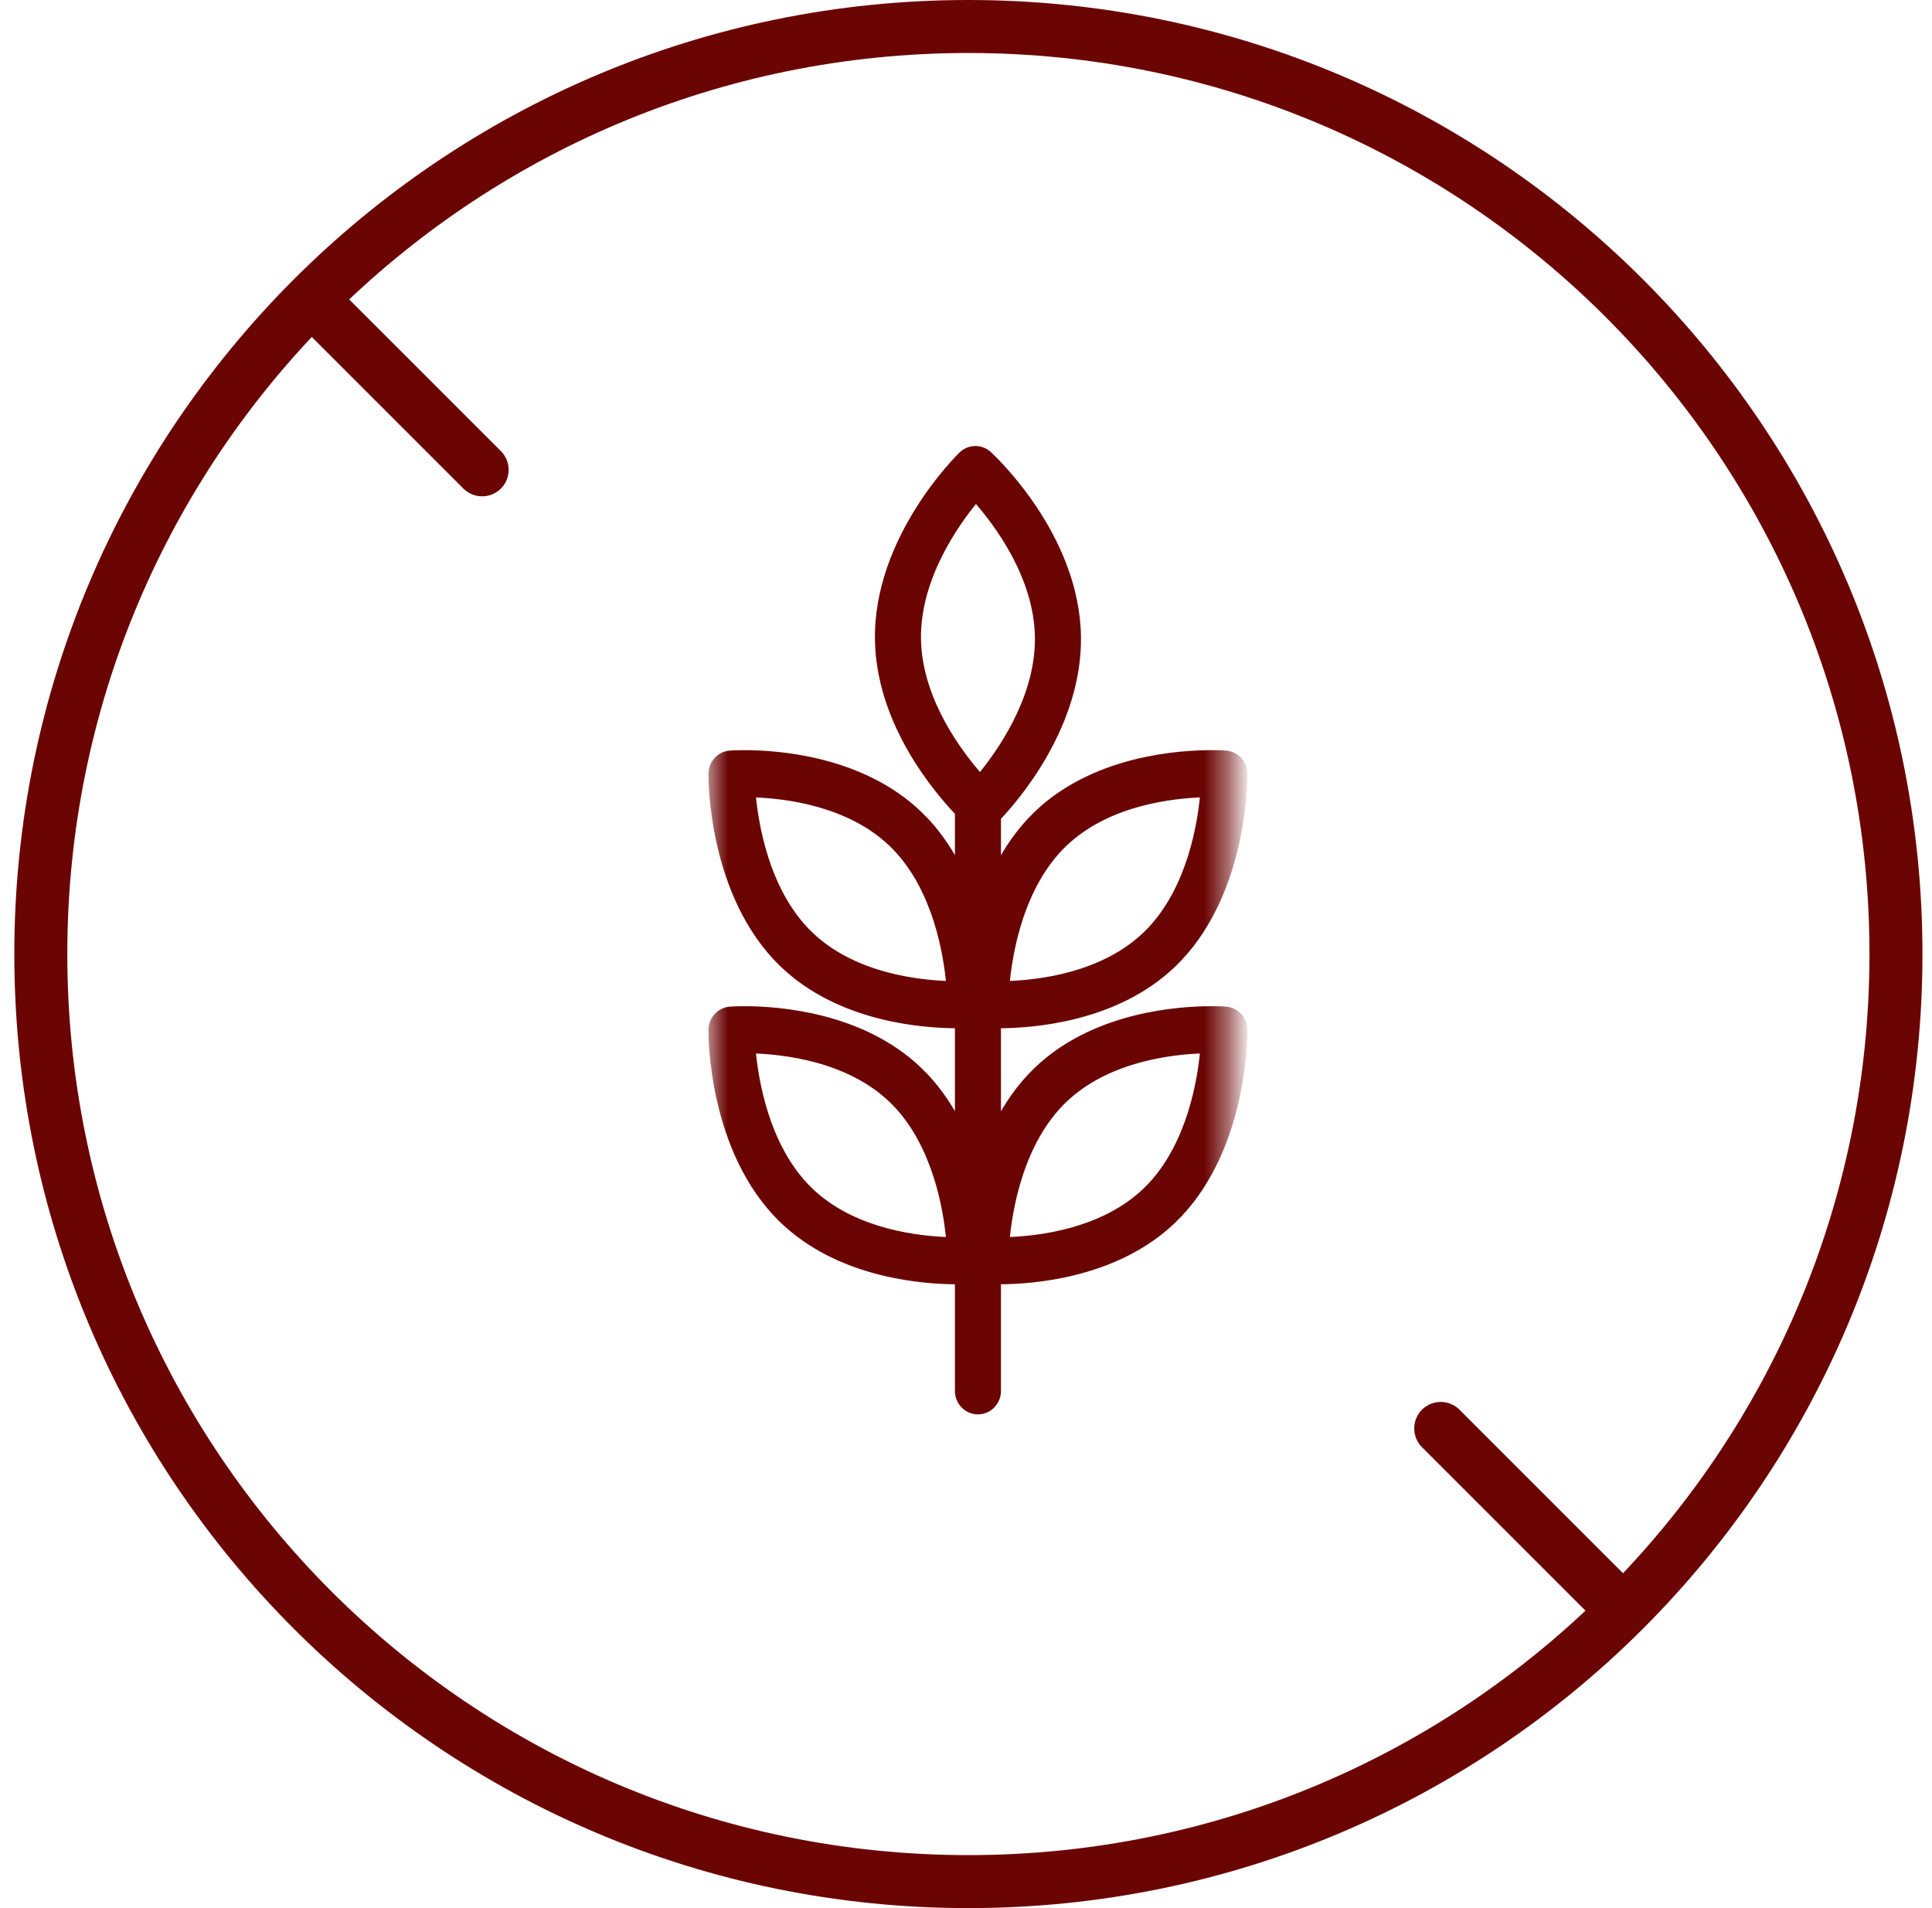
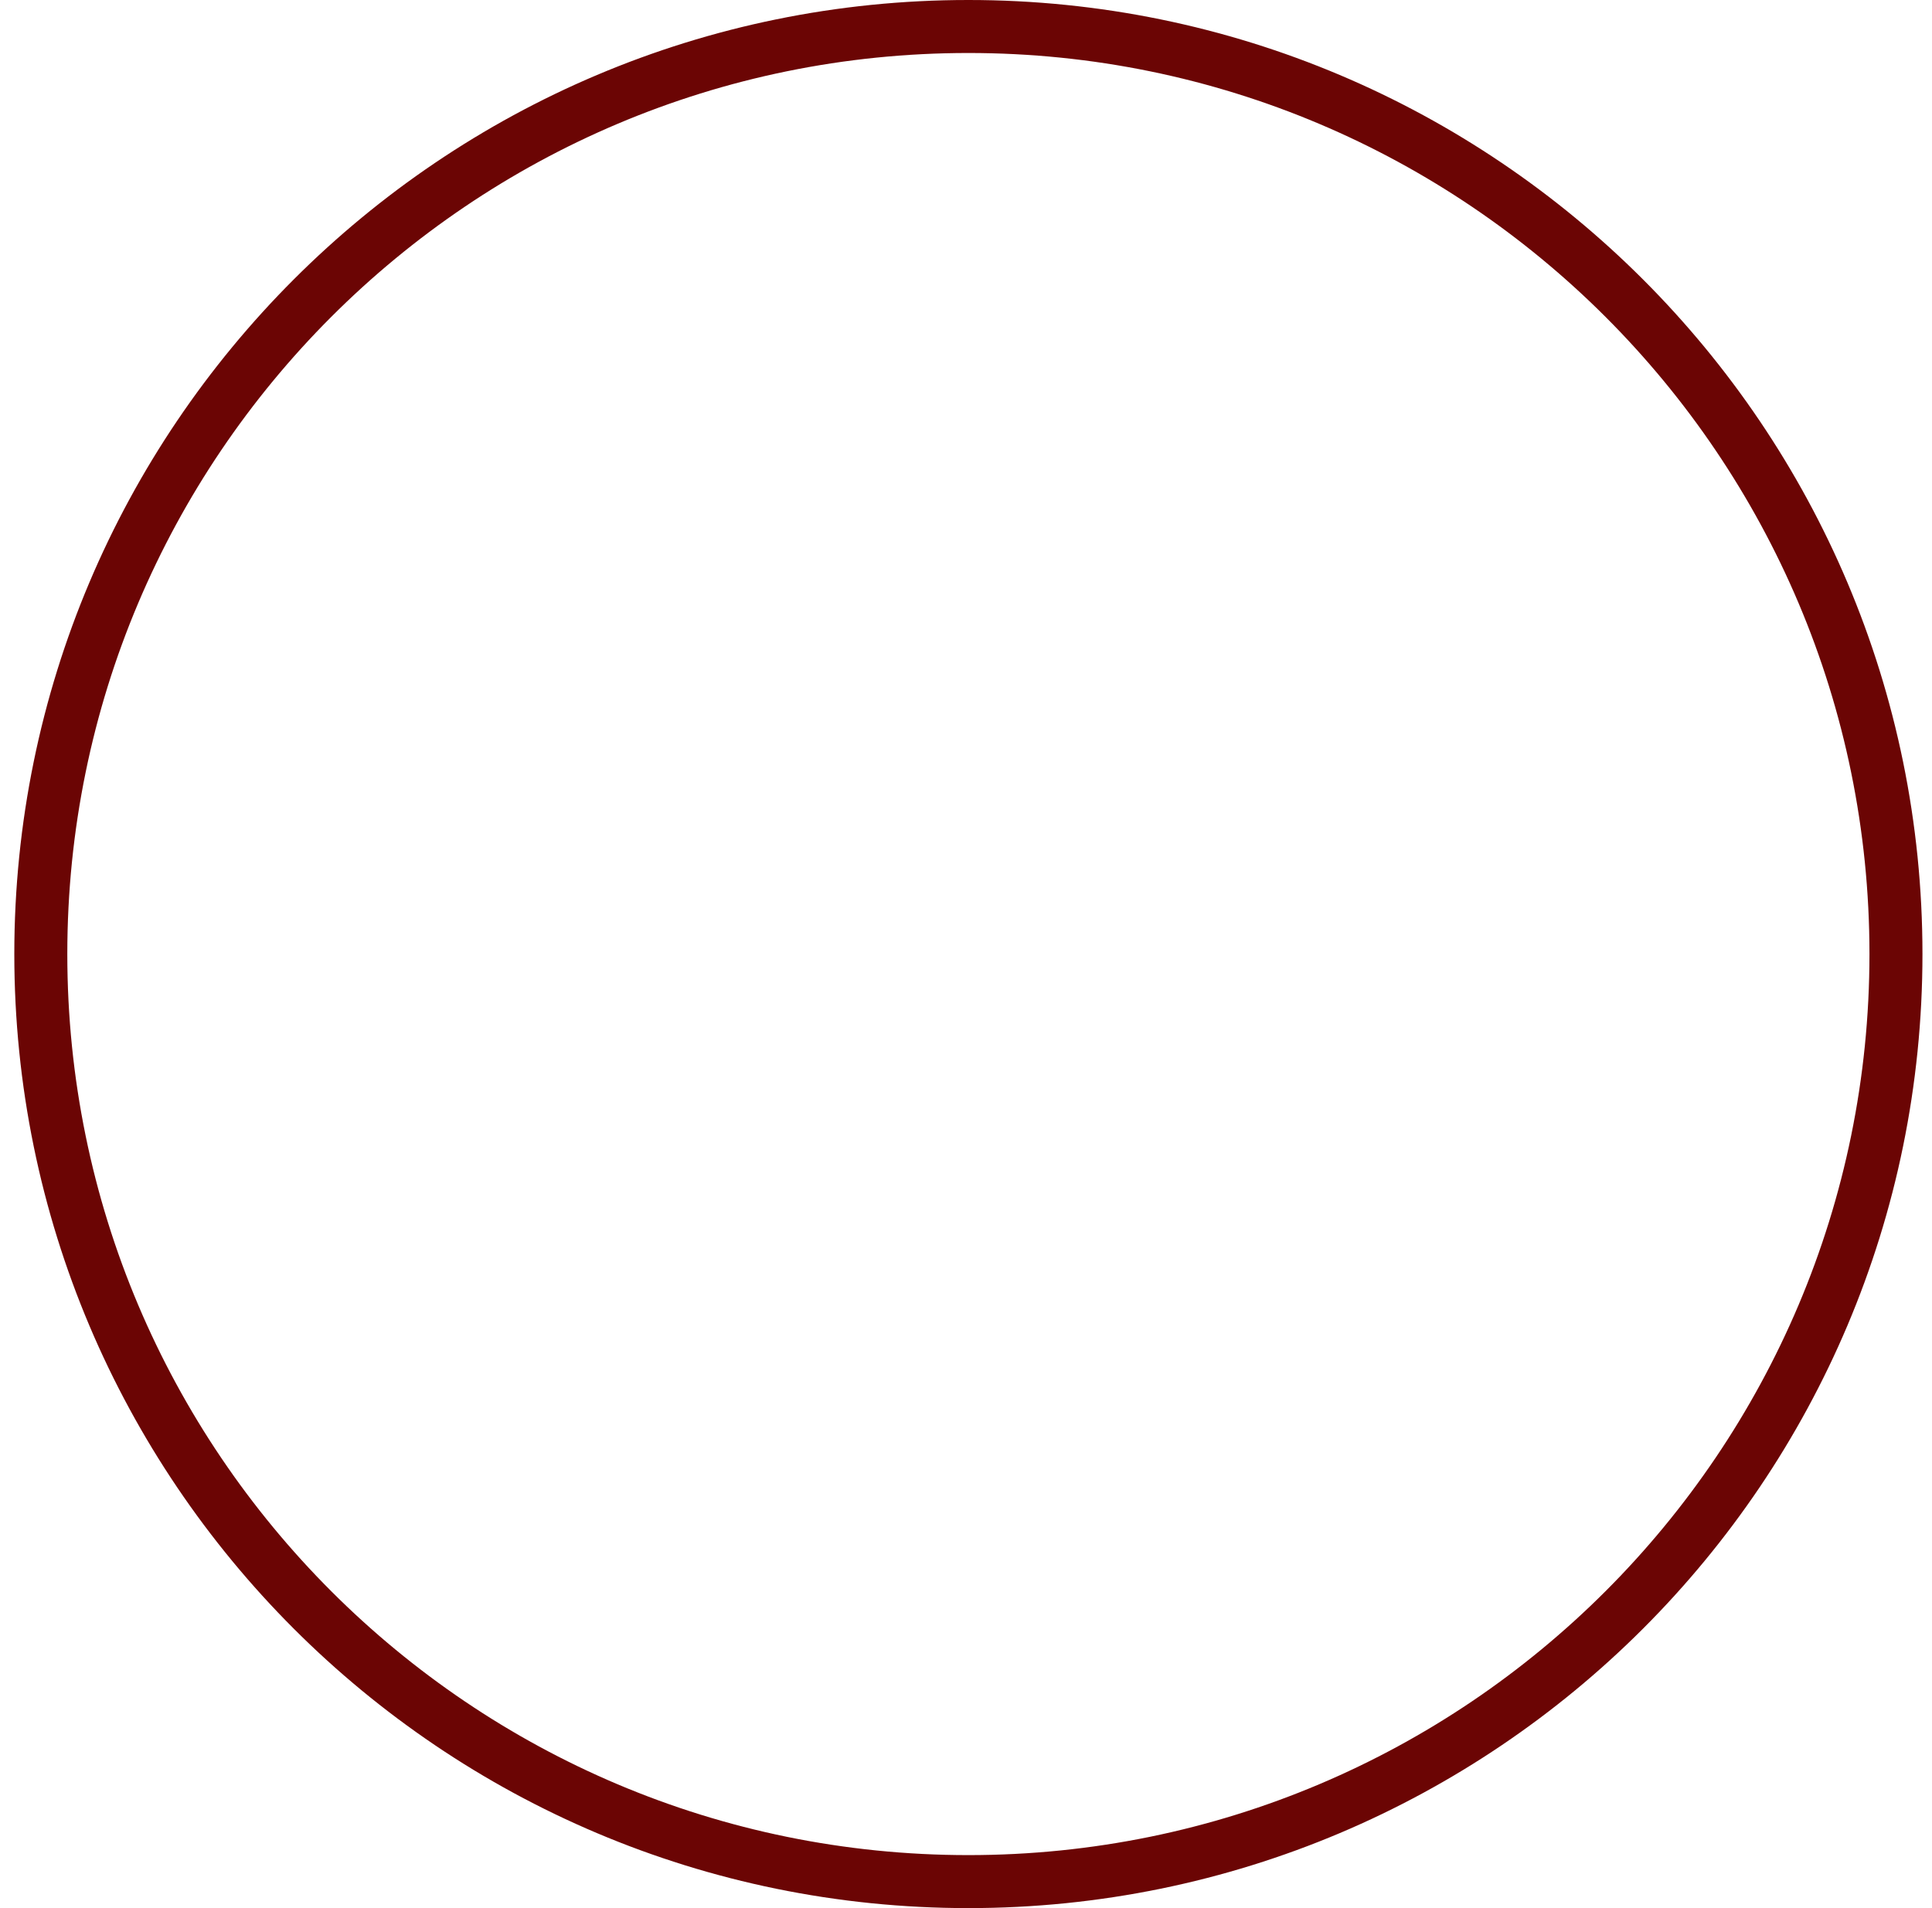
<svg xmlns="http://www.w3.org/2000/svg" fill="none" viewBox="0 0 81 80" height="80" width="81">
  <g clip-path="url(#clip0_96_490)">
-     <path stroke-width="2.222" stroke="#6B0504" d="M40.6 78.889C62.078 78.889 79.489 61.478 79.489 40C79.489 18.522 62.078 1.111 40.6 1.111C19.122 1.111 1.711 18.522 1.711 40C1.711 61.478 19.122 78.889 40.6 78.889Z" />
+     <path stroke-width="2.222" stroke="#6B0504" d="M40.6 78.889C62.078 78.889 79.489 61.478 79.489 40C79.489 18.522 62.078 1.111 40.6 1.111C19.122 1.111 1.711 18.522 1.711 40C1.711 61.478 19.122 78.889 40.6 78.889" />
    <mask height="62" width="23" y="13" x="29" maskUnits="userSpaceOnUse" style="mask-type:luminance" id="mask0_96_490">
-       <path fill="white" d="M51.57 13.077H29.632V74.9H51.57V13.077Z" />
-     </mask>
+       </mask>
    <g mask="url(#mask0_96_490)">
-       <path stroke-width="0.3" stroke="#6B0504" fill="#6B0504" d="M40.393 19.027C40.7 18.781 41.141 18.791 41.438 19.062L41.64 19.258C41.972 19.59 42.657 20.322 43.335 21.339C44.238 22.693 45.138 24.566 45.17 26.684L45.167 27.046C45.111 28.843 44.444 30.467 43.713 31.727C42.967 33.01 42.147 33.923 41.816 34.27V36.445C42.227 35.63 42.765 34.836 43.474 34.152L43.702 33.941C46.087 31.829 49.437 31.601 50.783 31.601C51.154 31.601 51.382 31.618 51.398 31.619H51.398L51.477 31.63C51.862 31.699 52.146 32.041 52.15 32.443L52.147 32.728C52.131 33.205 52.064 34.218 51.788 35.418C51.444 36.916 50.77 38.72 49.448 40.133L49.175 40.41C46.78 42.718 43.256 42.961 41.866 42.961C41.849 42.961 41.833 42.96 41.816 42.96V47.181C42.227 46.366 42.765 45.571 43.474 44.888L43.702 44.677C46.087 42.565 49.437 42.336 50.783 42.336C51.149 42.336 51.376 42.353 51.398 42.355H51.398C51.823 42.388 52.146 42.75 52.15 43.179L52.147 43.465C52.131 43.942 52.064 44.955 51.788 46.154C51.444 47.652 50.77 49.455 49.448 50.868L49.175 51.145C46.78 53.453 43.256 53.696 41.866 53.696C41.849 53.696 41.833 53.695 41.816 53.695V58.315C41.816 58.772 41.455 59.15 41.001 59.15C40.547 59.15 40.185 58.772 40.185 58.315V53.695C40.169 53.695 40.153 53.696 40.136 53.696C38.789 53.696 35.44 53.468 33.055 51.355L32.826 51.145C31.323 49.697 30.581 47.751 30.214 46.153C29.846 44.554 29.851 43.287 29.852 43.179L29.867 43.022C29.933 42.69 30.191 42.425 30.525 42.365L30.604 42.355C30.619 42.353 30.847 42.336 31.219 42.336C32.609 42.336 36.133 42.58 38.527 44.888L38.849 45.216C39.403 45.82 39.839 46.493 40.185 47.181V42.96C40.169 42.96 40.153 42.961 40.136 42.961C38.789 42.961 35.44 42.733 33.055 40.62L32.826 40.41C31.323 38.962 30.581 37.016 30.214 35.418C29.846 33.819 29.851 32.552 29.852 32.443L29.867 32.286C29.938 31.929 30.232 31.649 30.604 31.619H30.605L30.775 31.609C30.881 31.605 31.032 31.601 31.219 31.601C32.609 31.601 36.133 31.845 38.527 34.152L38.849 34.48C39.403 35.084 39.839 35.758 40.185 36.445V34.06C39.281 33.114 37.033 30.452 36.844 27.145L36.832 26.817C36.8 24.7 37.644 22.799 38.505 21.416C39.367 20.032 40.256 19.155 40.333 19.08L40.393 19.027ZM31.529 44.014C31.59 44.675 31.73 45.661 32.062 46.702C32.423 47.836 33.006 49.024 33.944 49.929L34.124 50.095C35.926 51.69 38.501 51.982 39.824 52.019C39.763 51.358 39.624 50.371 39.293 49.331C38.954 48.268 38.421 47.156 37.582 46.276L37.41 46.103C35.603 44.362 32.897 44.051 31.529 44.014ZM50.472 44.014C49.148 44.05 46.574 44.343 44.772 45.938L44.592 46.103C42.779 47.85 42.3 50.632 42.175 52.019C43.542 51.981 46.25 51.671 48.058 49.929L48.23 49.756C49.068 48.876 49.602 47.765 49.94 46.702C50.272 45.662 50.411 44.675 50.472 44.014ZM31.529 33.278C31.59 33.94 31.73 34.926 32.062 35.967C32.423 37.101 33.006 38.289 33.944 39.193L34.124 39.359C35.926 40.955 38.501 41.247 39.824 41.283C39.763 40.622 39.624 39.636 39.293 38.596C38.954 37.533 38.421 36.421 37.582 35.541L37.41 35.368C35.603 33.627 32.897 33.316 31.529 33.278ZM50.472 33.278C49.148 33.315 46.574 33.607 44.772 35.202L44.592 35.368C42.779 37.115 42.3 39.897 42.175 41.283C43.542 41.246 46.25 40.936 48.058 39.193L48.23 39.02C49.068 38.141 49.602 37.03 49.94 35.967C50.272 34.926 50.411 33.94 50.472 33.278ZM40.913 20.898C40.031 21.959 38.425 24.247 38.463 26.791L38.472 27.039C38.609 29.478 40.205 31.601 41.089 32.601C41.943 31.573 43.473 29.4 43.537 26.958L43.539 26.71C43.501 24.157 41.827 21.928 40.913 20.898Z" />
-     </g>
-     <path stroke-linecap="round" stroke-width="2.222" stroke="#6B0504" d="M13.163 12.648L20.214 19.698" />
-     <path stroke-linecap="round" stroke-width="2.222" stroke="#6B0504" d="M60.403 59.889L67.454 66.94" />
+       </g>
  </g>
  <defs>
    <clipPath id="clip0_96_490">
      <rect transform="translate(0.6)" fill="white" height="80" width="80" />
    </clipPath>
  </defs>
</svg>